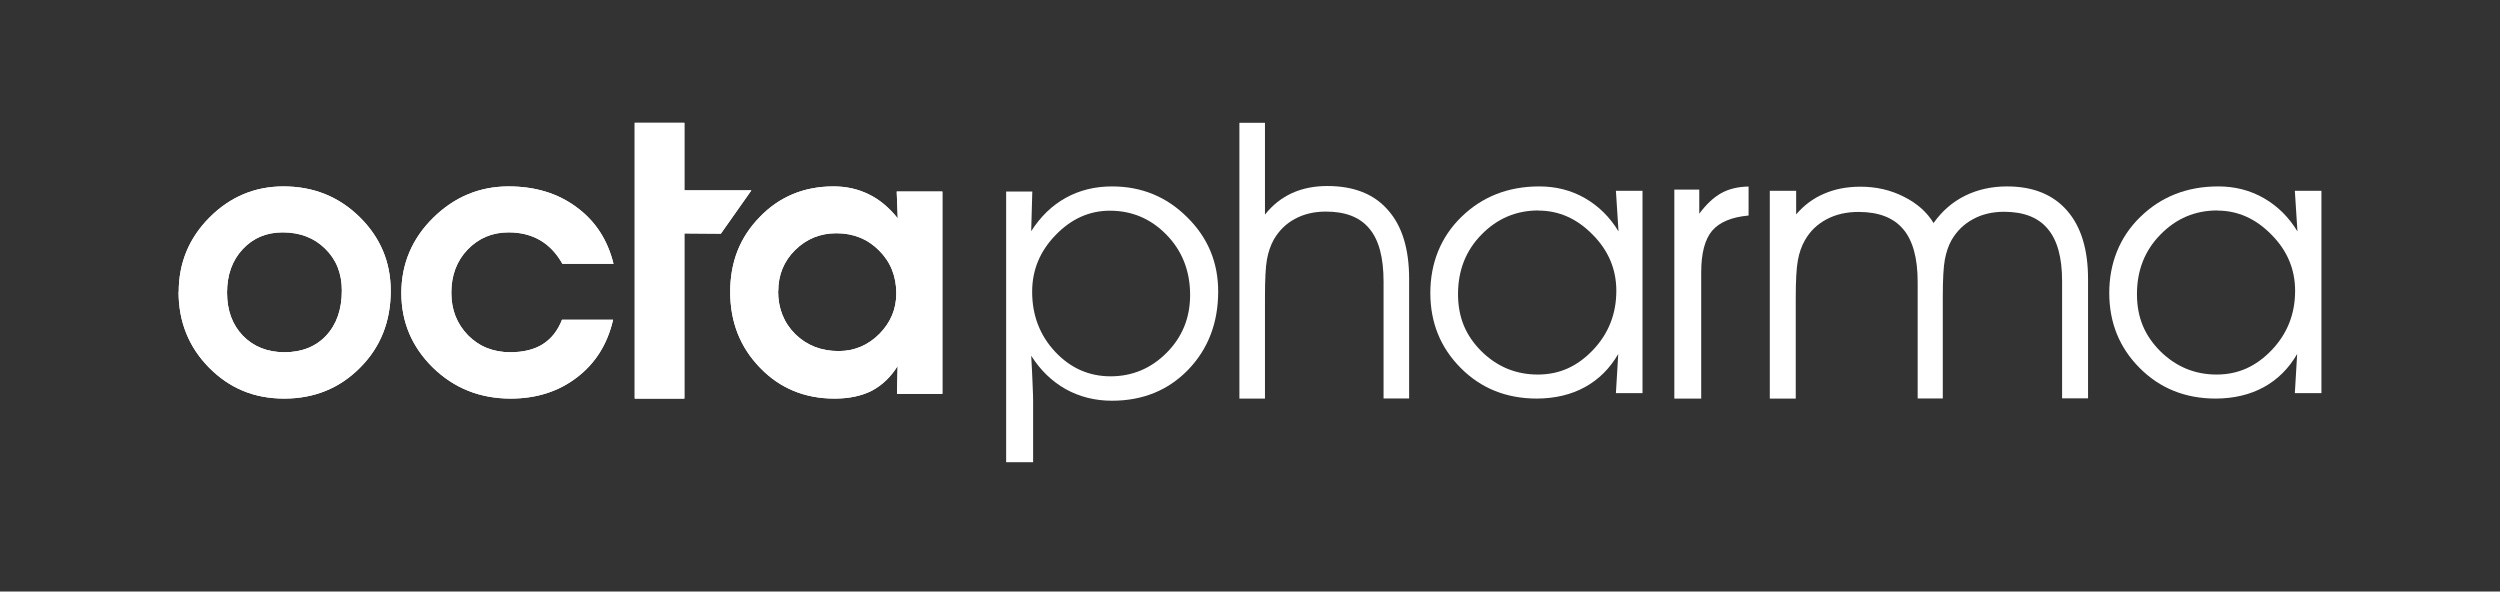
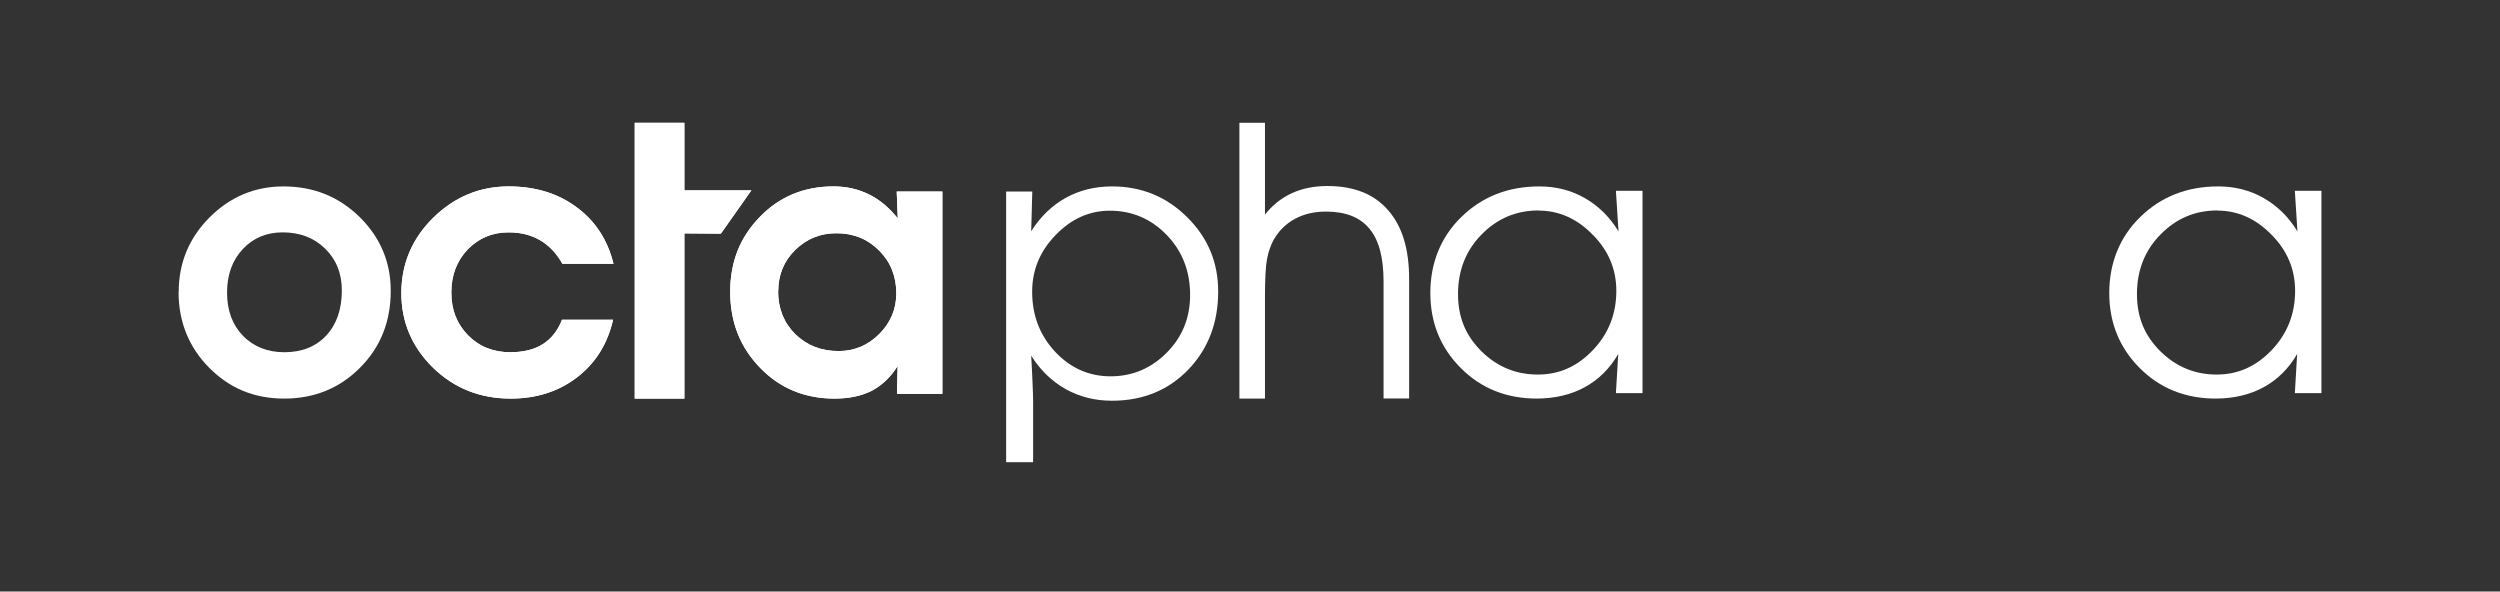
<svg xmlns="http://www.w3.org/2000/svg" width="224px" height="53px" viewBox="0 0 224 53" version="1.1">
  <rect x="0" y="0" width="224" height="53" fill="#333333" stroke="none" />
  <title>Octapharma</title>
  <g id="Octapharma" stroke="none" stroke-width="1" fill="none" fill-rule="evenodd">
    <g id="Group" transform="translate(16, 11)" fill="#FFFFFF">
      <path d="M83.447,7.878 C81.608,7.878 79.989,8.603 78.578,10.065 C77.18,11.504 76.481,13.195 76.481,15.141 C76.481,17.256 77.168,19.044 78.542,20.519 C79.915,21.981 81.571,22.718 83.509,22.718 C85.446,22.718 87.127,22.017 88.525,20.615 C89.935,19.201 90.634,17.473 90.634,15.431 C90.634,13.28 89.923,11.479 88.525,10.041 C87.127,8.603 85.434,7.878 83.435,7.878 L83.435,7.878 L83.447,7.878 Z M74.139,6.162 L76.493,6.162 L76.395,9.715 C77.229,8.41 78.259,7.407 79.486,6.73 C80.725,6.041 82.111,5.703 83.631,5.703 C86.28,5.703 88.525,6.621 90.377,8.47 C92.229,10.295 93.149,12.519 93.149,15.117 C93.149,17.92 92.253,20.265 90.463,22.126 C88.672,23.975 86.391,24.905 83.631,24.905 C82.111,24.905 80.725,24.555 79.486,23.866 C78.247,23.165 77.217,22.174 76.395,20.869 C76.444,21.775 76.493,22.609 76.518,23.371 C76.555,24.12 76.567,24.652 76.567,24.966 L76.567,30.416 L74.151,30.416 L74.151,6.162 L74.139,6.162 Z" id="e" />
      <g id="Group" transform="translate(95.05, 0)">
        <path d="M0,0 L2.291,0 L2.291,8.229 C2.962,7.379 3.766,6.739 4.702,6.308 C5.649,5.876 6.704,5.667 7.88,5.667 C10.243,5.667 12.066,6.381 13.313,7.823 C14.584,9.252 15.208,11.309 15.208,13.995 L15.208,24.701 L12.917,24.701 L12.917,14.217 C12.917,12.073 12.497,10.496 11.646,9.486 C10.806,8.463 9.511,7.958 7.748,7.958 C6.692,7.958 5.757,8.18 4.953,8.624 C4.162,9.055 3.538,9.671 3.07,10.484 C2.795,10.989 2.591,11.58 2.471,12.233 C2.351,12.874 2.291,14.007 2.291,15.633 L2.291,24.713 L0,24.713 L0,0 L0,0 Z" id="j" />
      </g>
      <path d="M129.019,9.735 L128.786,6.098 L131.168,6.098 L131.168,24.222 L128.786,24.222 L128.995,20.717 C128.246,22.009 127.251,23.002 126.011,23.684 C124.77,24.366 123.333,24.701 121.712,24.713 C118.986,24.713 116.702,23.804 114.885,21.973 C113.067,20.155 112.158,17.906 112.158,15.25 C112.158,12.594 113.079,10.249 114.934,8.443 C116.8,6.624 119.121,5.703 121.921,5.703 C123.419,5.703 124.783,6.05 126.011,6.756 C127.239,7.462 128.246,8.455 129.019,9.735 M121.848,7.856 C119.858,7.856 118.151,8.574 116.739,10.022 C115.339,11.445 114.639,13.228 114.639,15.346 C114.639,17.463 115.339,19.078 116.739,20.478 C118.151,21.866 119.834,22.559 121.786,22.559 C123.739,22.559 125.323,21.83 126.723,20.37 C128.123,18.899 128.823,17.128 128.823,15.058 C128.823,13.132 128.123,11.457 126.711,10.034 C125.311,8.598 123.69,7.868 121.848,7.868" id="k" />
-       <path d="M140.673,5.703 L140.673,8.311 C139.159,8.447 138.066,8.904 137.409,9.671 C136.763,10.437 136.428,11.673 136.428,13.403 L136.428,24.713 L134.02,24.713 L134.02,5.987 L136.254,5.987 L136.254,8.15 C136.875,7.31 137.52,6.704 138.215,6.309 C138.911,5.925 139.73,5.728 140.661,5.715" id="l" />
-       <path d="M157.238,8.996 C158,7.915 158.948,7.092 160.067,6.539 C161.186,5.986 162.441,5.703 163.831,5.703 C166.156,5.703 167.952,6.428 169.207,7.866 C170.462,9.303 171.089,11.343 171.089,14.01 L171.089,24.688 L168.764,24.688 L168.764,14.17 C168.764,12.068 168.334,10.508 167.472,9.5 C166.624,8.48 165.32,7.976 163.561,7.976 C162.515,7.976 161.58,8.197 160.78,8.64 C159.981,9.07 159.341,9.684 158.861,10.508 C158.578,11.011 158.382,11.601 158.259,12.253 C158.136,12.892 158.074,14.022 158.074,15.644 L158.074,24.701 L155.823,24.701 L155.823,14.268 C155.823,12.13 155.392,10.545 154.519,9.525 C153.658,8.505 152.329,7.989 150.521,7.989 C149.438,7.989 148.479,8.21 147.655,8.652 C146.843,9.082 146.191,9.697 145.723,10.52 C145.416,11.048 145.207,11.663 145.084,12.351 C144.961,13.027 144.899,14.133 144.899,15.656 L144.899,24.713 L142.574,24.713 L142.574,6.096 L144.936,6.096 L144.936,8.21 C145.65,7.374 146.486,6.76 147.446,6.354 C148.405,5.936 149.488,5.728 150.693,5.728 C152.108,5.728 153.4,6.022 154.581,6.625 C155.761,7.214 156.659,8.001 157.262,9.009" id="m" />
      <path d="M189.851,9.735 L189.618,6.098 L192,6.098 L192,24.222 L189.618,24.222 L189.826,20.717 C189.077,22.009 188.083,23.002 186.842,23.684 C185.602,24.366 184.165,24.701 182.544,24.713 C179.818,24.713 177.534,23.804 175.716,21.973 C173.899,20.155 172.99,17.906 172.99,15.25 C172.99,12.594 173.911,10.249 175.765,8.443 C177.632,6.624 179.953,5.703 182.753,5.703 C184.251,5.703 185.614,6.05 186.842,6.756 C188.07,7.462 189.077,8.455 189.851,9.735 M182.679,7.856 C180.678,7.856 178.983,8.574 177.571,10.022 C176.171,11.445 175.471,13.228 175.471,15.346 C175.471,17.463 176.171,19.078 177.571,20.478 C178.983,21.866 180.665,22.559 182.606,22.559 C184.546,22.559 186.142,21.83 187.542,20.37 C188.942,18.899 189.642,17.128 189.642,15.058 C189.642,13.132 188.942,11.457 187.53,10.034 C186.13,8.598 184.509,7.868 182.679,7.868" id="n" />
      <g id="Group" transform="translate(0, 5.703)">
-         <path d="M9.337,4.117 C7.873,4.117 6.685,4.618 5.749,5.621 C4.812,6.623 4.344,7.924 4.344,9.511 C4.344,11.098 4.812,12.387 5.761,13.377 C6.721,14.356 7.957,14.857 9.493,14.857 C11.029,14.857 12.301,14.356 13.225,13.365 C14.161,12.363 14.629,11.015 14.629,9.32 C14.629,7.793 14.125,6.54 13.129,5.573 C12.145,4.606 10.873,4.117 9.325,4.117 M0.012,9.451 C0.012,6.85 0.936,4.63 2.772,2.78 C4.62,0.931 6.829,0 9.397,0 C12.097,0 14.365,0.919 16.226,2.745 C18.074,4.57 19.01,6.766 19.01,9.356 C19.01,12.1 18.098,14.404 16.262,16.241 C14.437,18.079 12.169,19.01 9.469,19.01 C6.769,19.01 4.572,18.091 2.736,16.241 C0.912,14.392 0,12.124 0,9.451" id="s" />
-       </g>
+         </g>
      <g id="Group" transform="translate(0, 5.703)">
        <path d="M9.337,4.117 C7.873,4.117 6.685,4.618 5.749,5.621 C4.812,6.623 4.344,7.924 4.344,9.511 C4.344,11.098 4.812,12.387 5.761,13.377 C6.721,14.356 7.957,14.857 9.493,14.857 C11.029,14.857 12.301,14.356 13.225,13.365 C14.161,12.363 14.629,11.015 14.629,9.32 C14.629,7.793 14.125,6.54 13.129,5.573 C12.145,4.606 10.873,4.117 9.325,4.117 M0.012,9.451 C0.012,6.85 0.936,4.63 2.772,2.78 C4.62,0.931 6.829,0 9.397,0 C12.097,0 14.365,0.919 16.226,2.745 C18.074,4.57 19.01,6.766 19.01,9.356 C19.01,12.1 18.098,14.404 16.262,16.241 C14.437,18.079 12.169,19.01 9.469,19.01 C6.769,19.01 4.572,18.091 2.736,16.241 C0.912,14.392 0,12.124 0,9.451" id="x" />
      </g>
      <path d="M34.393,12.636 C33.853,11.682 33.19,10.989 32.392,10.524 C31.595,10.059 30.65,9.82 29.57,9.82 C28.109,9.82 26.894,10.333 25.9,11.359 C24.918,12.386 24.44,13.674 24.44,15.226 C24.44,16.777 24.943,18.018 25.937,19.045 C26.943,20.059 28.207,20.56 29.717,20.56 C30.895,20.56 31.865,20.321 32.625,19.844 C33.399,19.355 33.975,18.627 34.356,17.648 L38.933,17.648 C38.43,19.832 37.35,21.551 35.694,22.815 C34.049,24.08 32.061,24.713 29.754,24.713 C27.005,24.713 24.685,23.782 22.783,21.932 C20.905,20.083 19.96,17.851 19.96,15.262 C19.96,12.672 20.905,10.393 22.808,8.519 C24.71,6.646 26.968,5.703 29.57,5.703 C31.963,5.703 33.988,6.324 35.657,7.565 C37.338,8.794 38.443,10.488 38.97,12.636 L34.393,12.636 Z" id="y" />
      <path d="M34.393,12.636 C33.853,11.682 33.19,10.989 32.392,10.524 C31.595,10.059 30.65,9.82 29.57,9.82 C28.109,9.82 26.894,10.333 25.9,11.359 C24.918,12.386 24.44,13.674 24.44,15.226 C24.44,16.777 24.943,18.018 25.937,19.045 C26.943,20.059 28.207,20.56 29.717,20.56 C30.895,20.56 31.865,20.321 32.625,19.844 C33.399,19.355 33.975,18.627 34.356,17.648 L38.933,17.648 C38.43,19.832 37.35,21.551 35.694,22.815 C34.049,24.08 32.061,24.713 29.754,24.713 C27.005,24.713 24.685,23.782 22.783,21.932 C20.905,20.083 19.96,17.851 19.96,15.262 C19.96,12.672 20.905,10.393 22.808,8.519 C24.71,6.646 26.968,5.703 29.57,5.703 C31.963,5.703 33.988,6.324 35.657,7.565 C37.338,8.794 38.443,10.488 38.97,12.636 L34.393,12.636 Z" id="z" />
      <path d="M64.369,24.292 L64.429,21.791 C63.82,22.777 63.045,23.51 62.127,24.003 C61.209,24.472 60.088,24.713 58.776,24.713 C56.116,24.713 53.886,23.799 52.109,21.959 C50.32,20.12 49.426,17.859 49.426,15.154 C49.426,12.448 50.308,10.26 52.073,8.444 C53.838,6.617 56.045,5.703 58.68,5.703 C59.849,5.703 60.898,5.943 61.841,6.412 C62.795,6.869 63.653,7.591 64.44,8.565 L64.345,6.16 L68.436,6.16 L68.436,24.292 L64.381,24.292 L64.369,24.292 Z M53.719,15.082 C53.719,16.633 54.232,17.919 55.258,18.941 C56.295,19.951 57.583,20.456 59.133,20.456 C60.553,20.456 61.769,19.939 62.783,18.929 C63.796,17.907 64.309,16.693 64.309,15.286 C64.309,13.759 63.796,12.472 62.771,11.45 C61.745,10.416 60.469,9.899 58.943,9.899 C57.488,9.899 56.259,10.404 55.246,11.402 C54.232,12.4 53.731,13.639 53.731,15.094 L53.731,15.094 L53.719,15.082 Z" id="aa" />
      <path d="M64.369,24.292 L64.429,21.791 C63.82,22.777 63.045,23.51 62.127,24.003 C61.209,24.472 60.088,24.713 58.776,24.713 C56.116,24.713 53.886,23.799 52.109,21.959 C50.32,20.12 49.426,17.859 49.426,15.154 C49.426,12.448 50.308,10.26 52.073,8.444 C53.838,6.617 56.045,5.703 58.68,5.703 C59.849,5.703 60.898,5.943 61.841,6.412 C62.795,6.869 63.653,7.591 64.44,8.565 L64.345,6.16 L68.436,6.16 L68.436,24.292 L64.381,24.292 L64.369,24.292 Z M53.719,15.082 C53.719,16.633 54.232,17.919 55.258,18.941 C56.295,19.951 57.583,20.456 59.133,20.456 C60.553,20.456 61.769,19.939 62.783,18.929 C63.796,17.907 64.309,16.693 64.309,15.286 C64.309,13.759 63.796,12.472 62.771,11.45 C61.745,10.416 60.469,9.899 58.943,9.899 C57.488,9.899 56.259,10.404 55.246,11.402 C54.232,12.4 53.731,13.639 53.731,15.094 L53.731,15.094 L53.719,15.082 Z" id="ab" />
      <polygon id="ac" points="40.871 0 40.871 6.051 40.871 9.912 40.871 24.713 45.32 24.713 45.32 9.912 48.589 9.937 51.327 6.051 45.32 6.051 45.32 0" />
      <polygon id="ad" points="40.871 0 40.871 6.051 40.871 9.912 40.871 24.713 45.32 24.713 45.32 9.912 48.589 9.937 51.327 6.051 45.32 6.051 45.32 0" />
    </g>
  </g>
</svg>